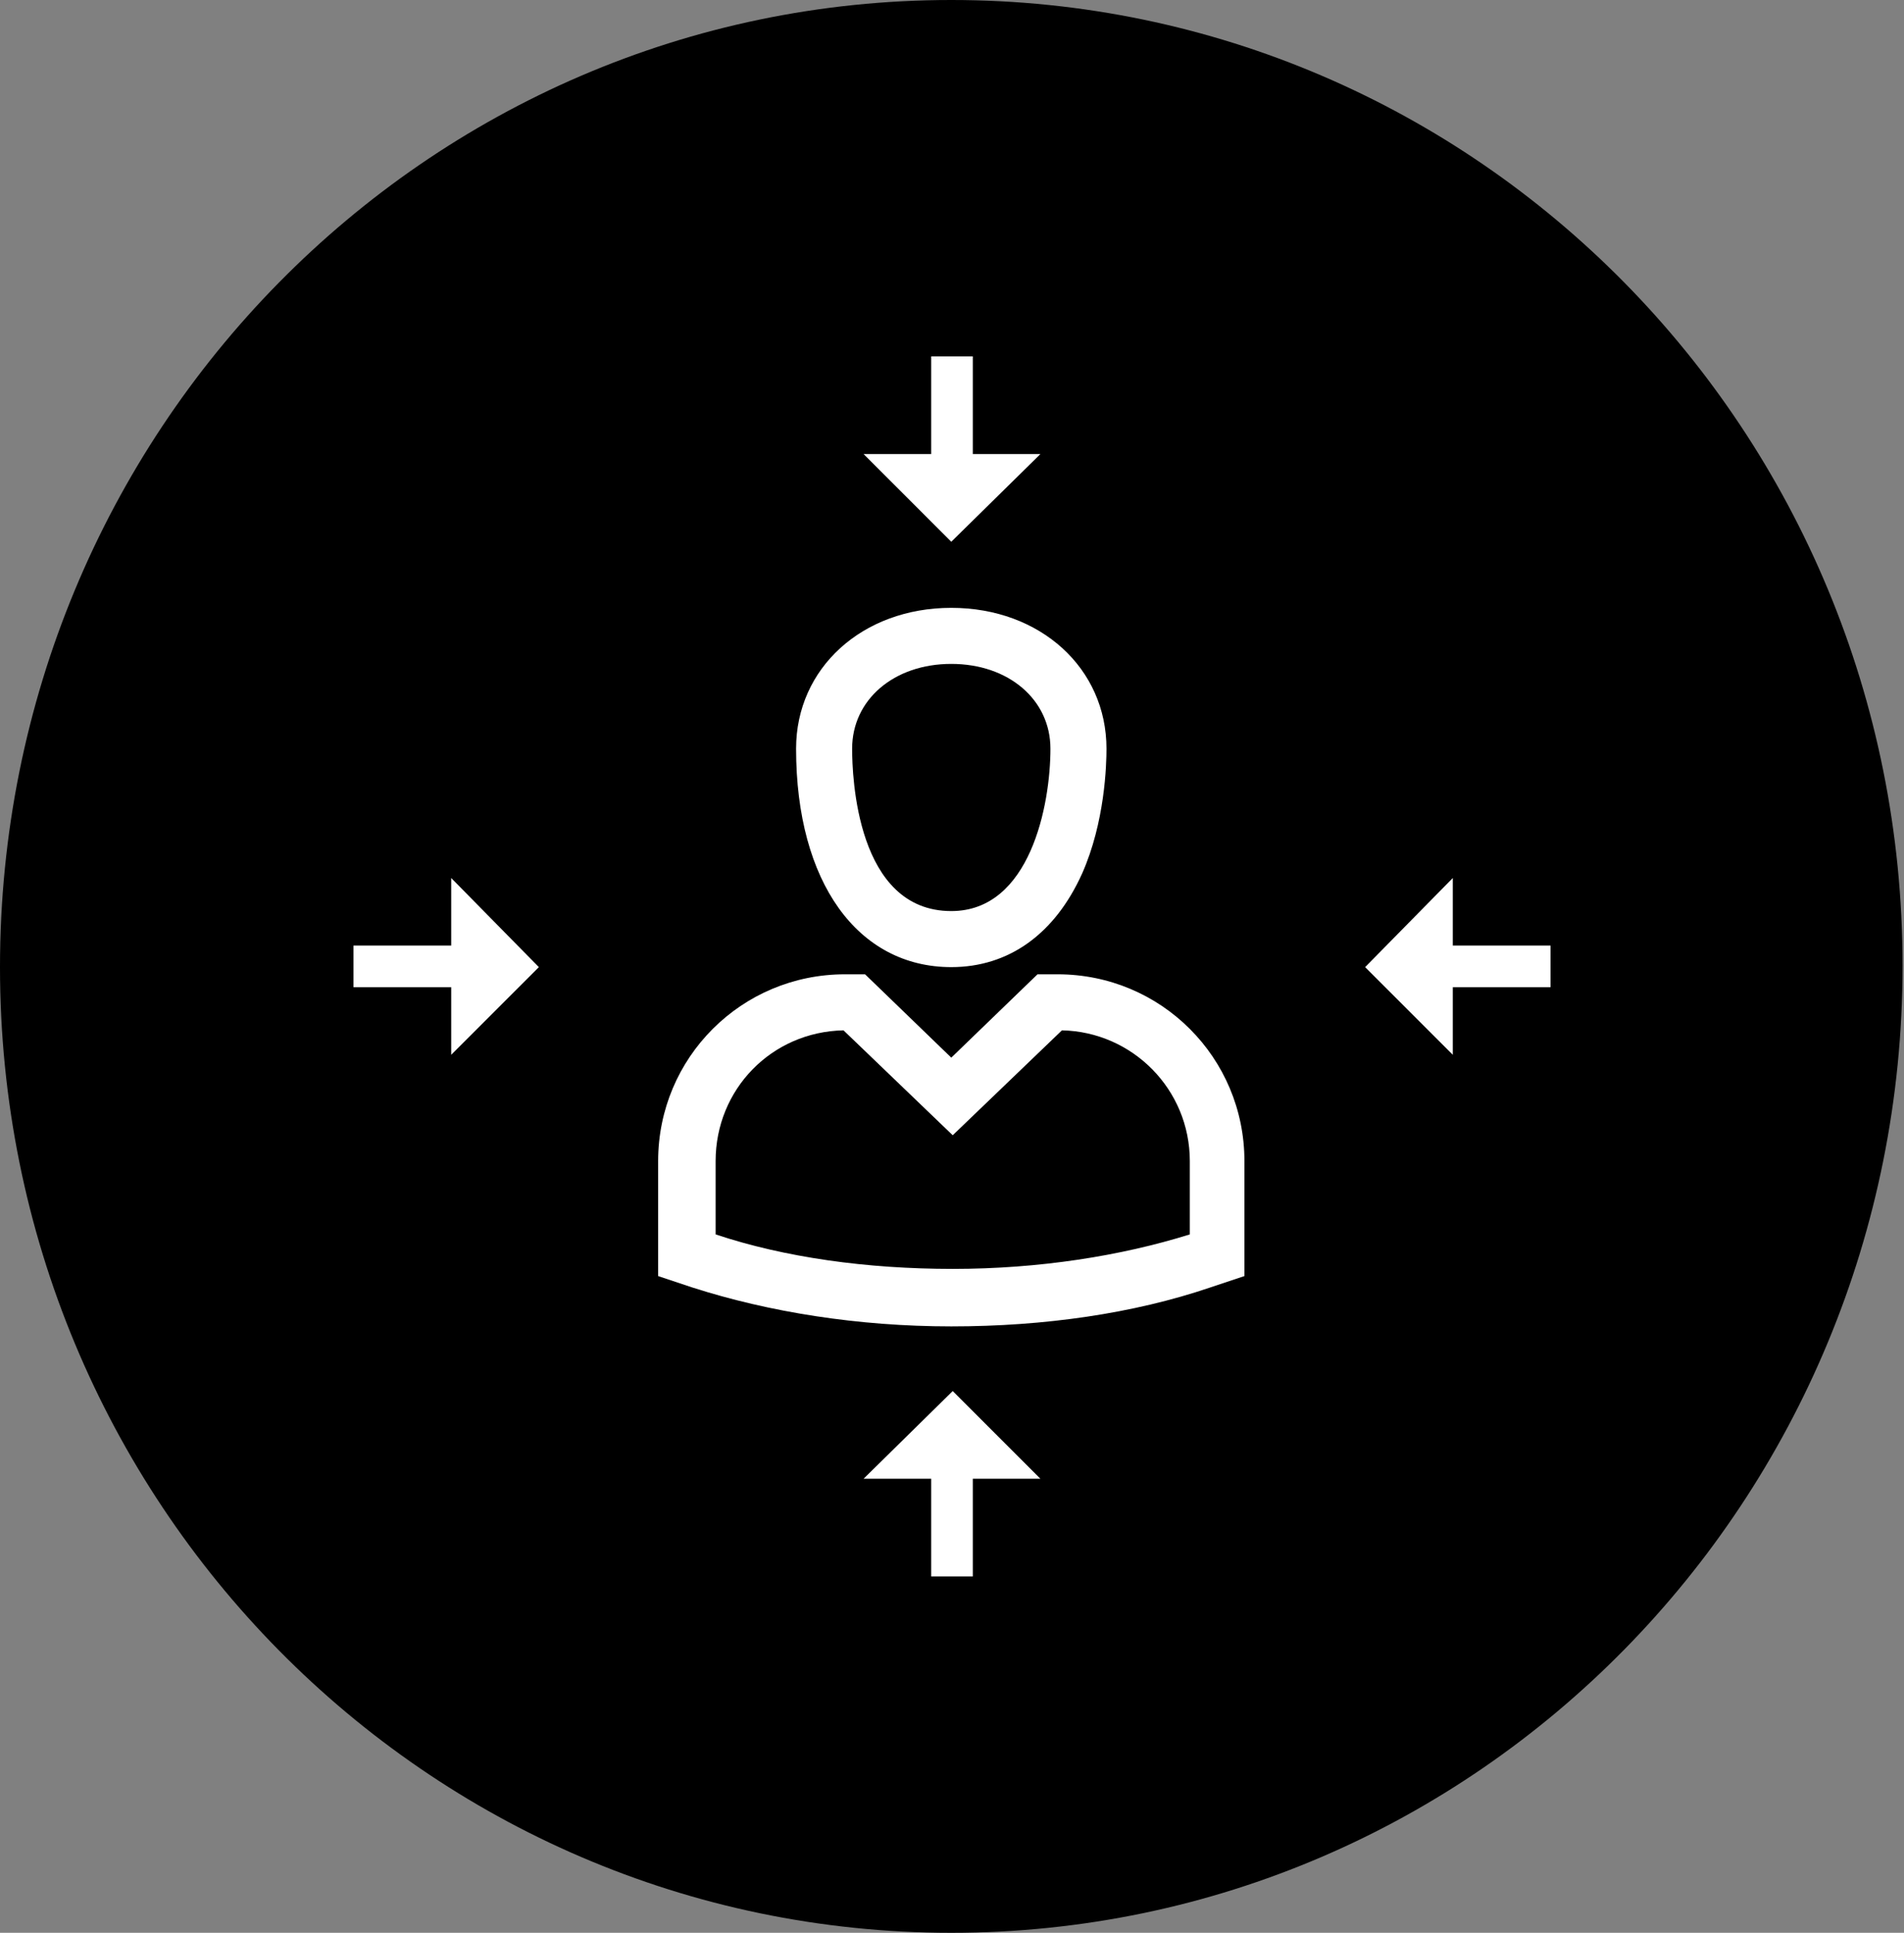
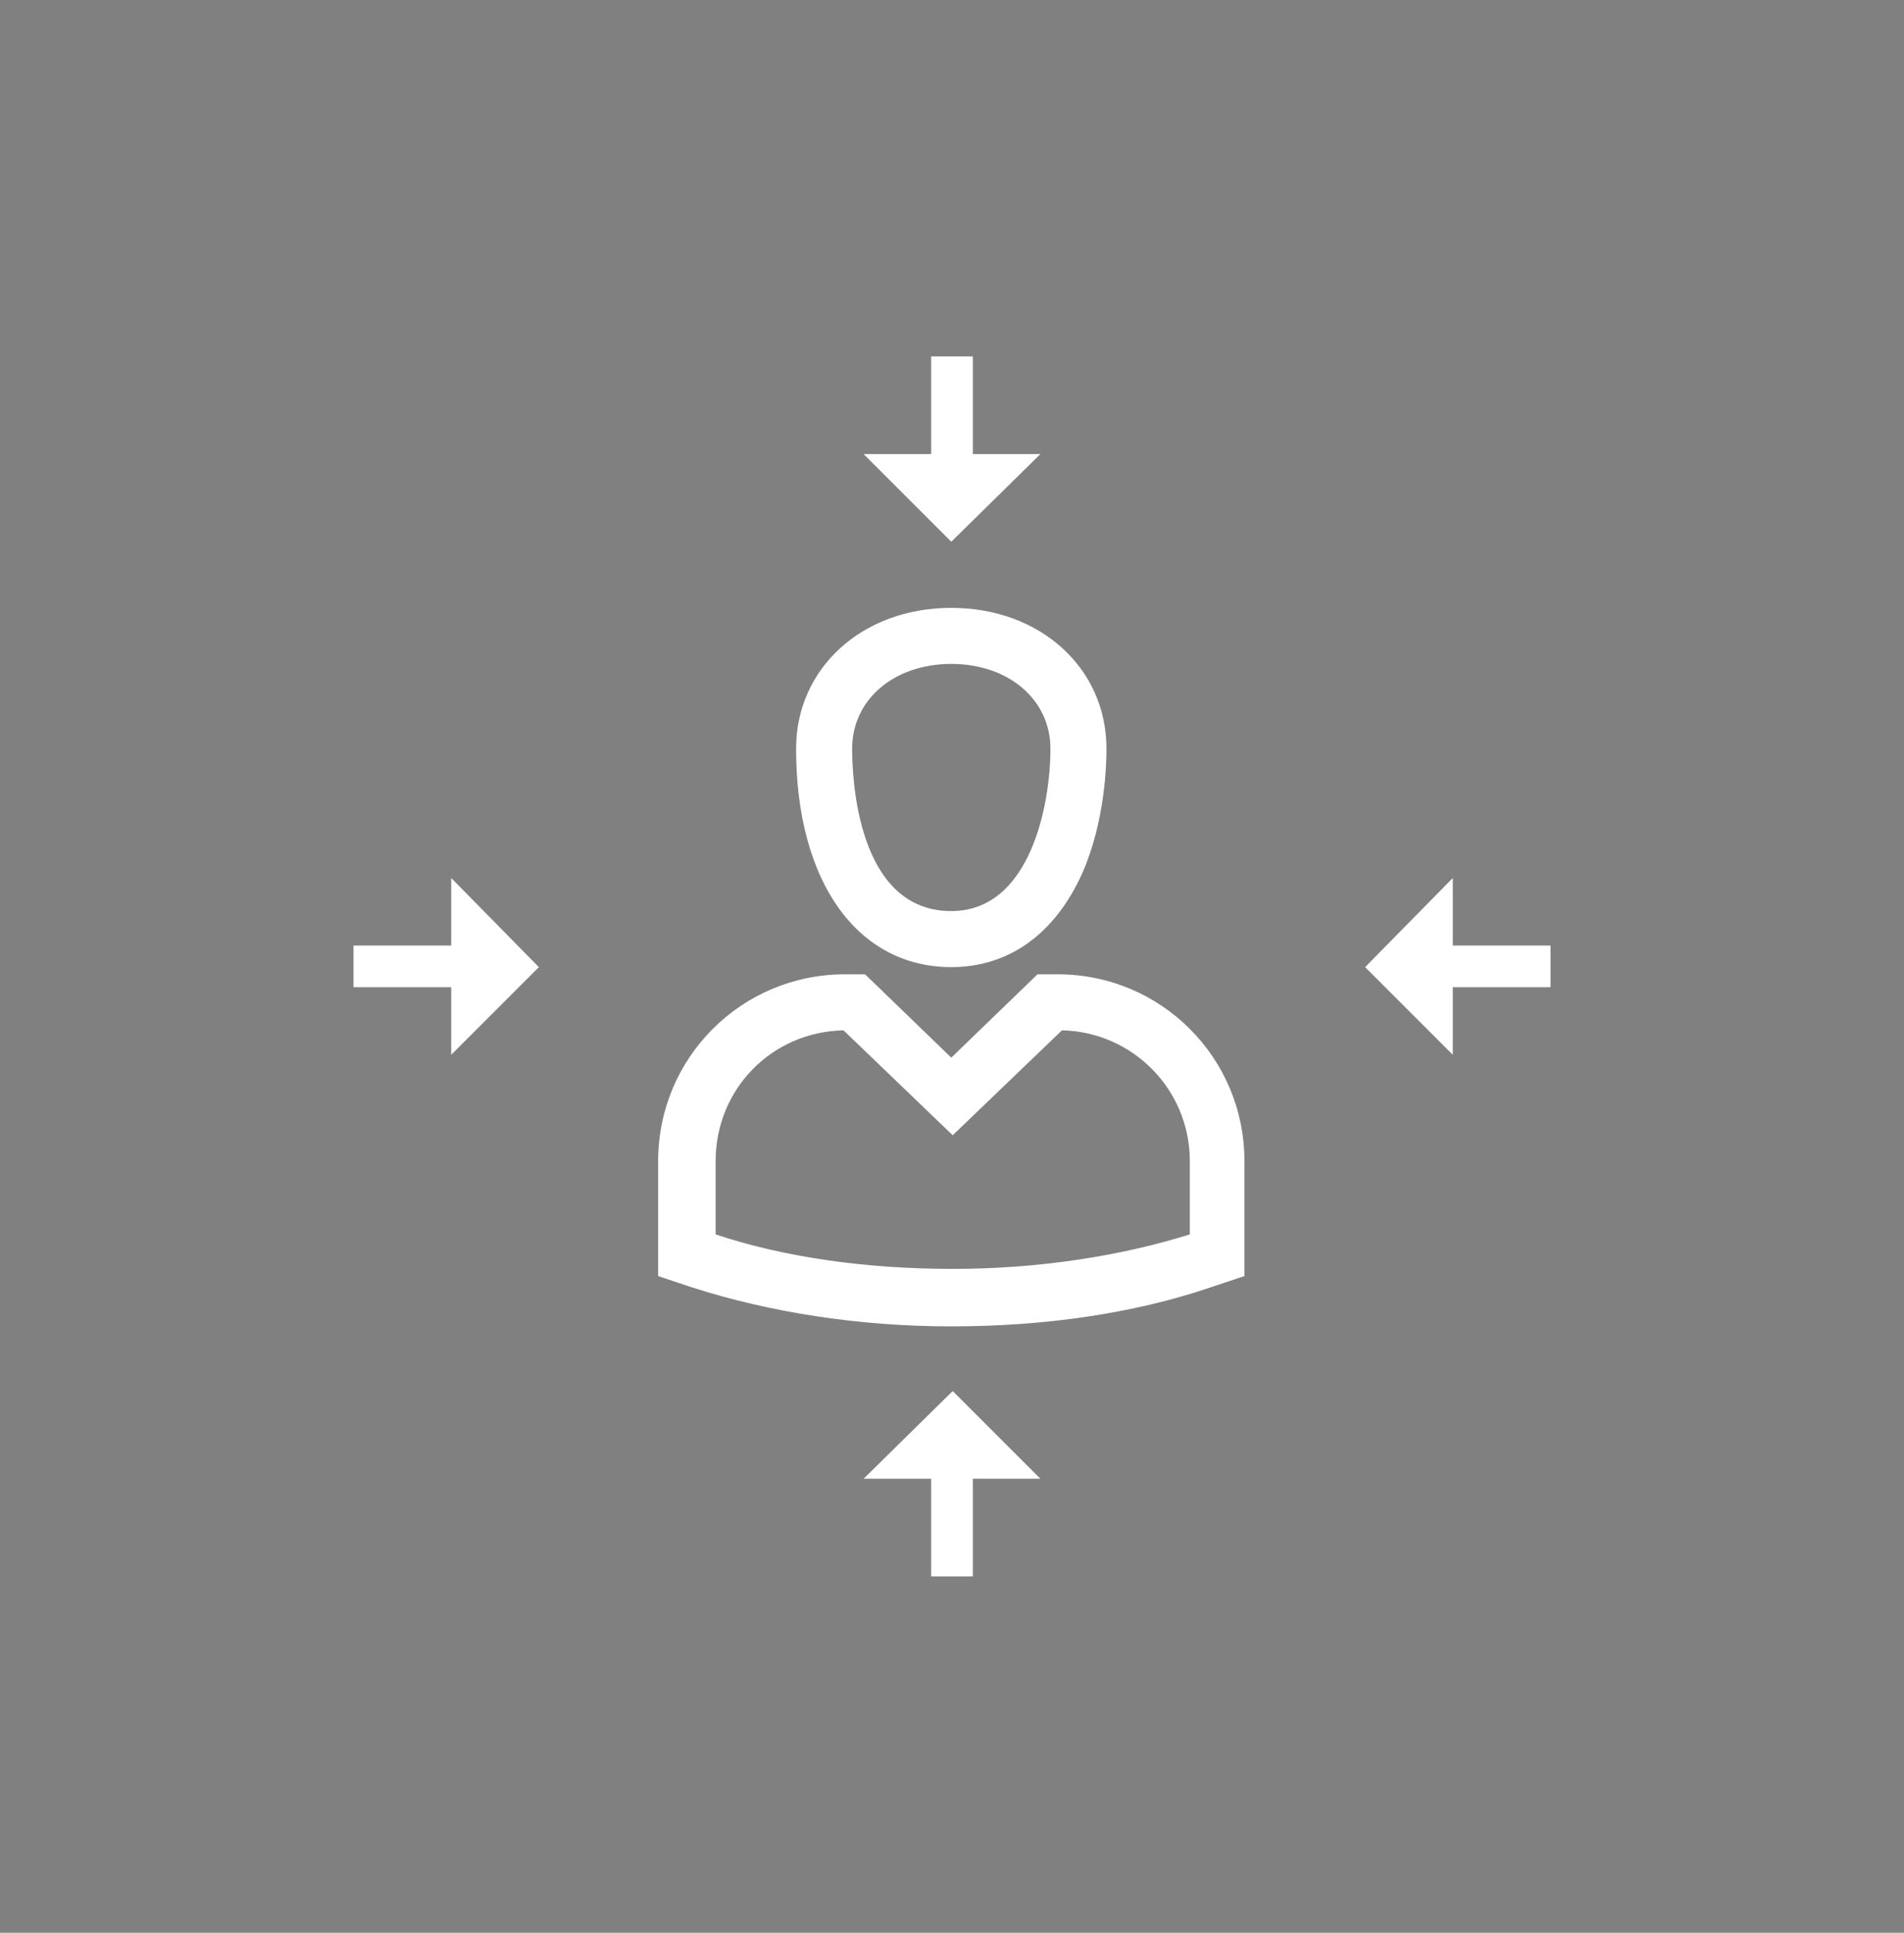
<svg xmlns="http://www.w3.org/2000/svg" version="1.1" x="0px" y="0px" viewBox="0 0 132.5 134.5" style="enable-background:new 0 0 132.5 134.5;" xml:space="preserve">
  <rect x="0" y="0" width="132.5" height="134.5" fill="#808080" stroke="none" />
  <style type="text/css">
	.st0{fill:#FFFFFF;}
</style>
  <g id="circle">
-     <path d="M66.2,134.5c36.6,0,66.2-30.1,66.2-67.3S102.8,0,66.2,0S0,30.1,0,67.3S29.7,134.5,66.2,134.5" />
-   </g>
+     </g>
  <g id="icon">
    <g>
      <g>
        <path class="st0" d="M58.7,71.7l7.6,7.3l7.6-7.3c4.9,0.1,8.9,4.1,8.9,9.1v5.1c-4.8,1.5-10.5,2.4-16.5,2.4s-11.7-0.8-16.5-2.4     v-5.1C49.8,75.8,53.7,71.8,58.7,71.7 M73.6,67.8h-1.4l-6,5.8l-6-5.8h-1.4c-7.2,0-13,5.8-13,13v8l2.4,0.8c5.3,1.7,11.5,2.7,18,2.7     s12.7-0.9,18-2.7l2.4-0.8v-8C86.6,73.6,80.8,67.8,73.6,67.8" />
        <path class="st0" d="M59.3,52.1c0-3.4,2.9-5.9,6.9-5.9s6.9,2.5,6.9,5.9c0,3.9-1.4,11.3-6.9,11.3C59.6,63.4,59.3,54,59.3,52.1      M66.2,67.3c4,0,7.2-2.3,9.1-6.5c1.6-3.6,1.7-7.6,1.7-8.7c0-5.6-4.6-9.8-10.8-9.8s-10.8,4.2-10.8,9.8     C55.4,61.4,59.7,67.3,66.2,67.3" />
      </g>
      <rect x="100.3" y="65.8" class="st0" width="7.6" height="2.9" />
      <polygon class="st0" points="101.1,61.1 101.1,73.4 95,67.3   " />
      <rect x="24.6" y="65.8" class="st0" width="7.6" height="2.9" />
      <polygon class="st0" points="31.4,73.4 31.4,61.1 37.5,67.3   " />
      <rect x="64.8" y="24.8" class="st0" width="2.9" height="7.6" />
      <polygon class="st0" points="60.1,31.6 72.4,31.6 66.2,37.7   " />
      <rect x="64.8" y="102.1" class="st0" width="2.9" height="7.6" />
      <polygon class="st0" points="72.4,102.9 60.1,102.9 66.3,96.8   " />
    </g>
  </g>
</svg>